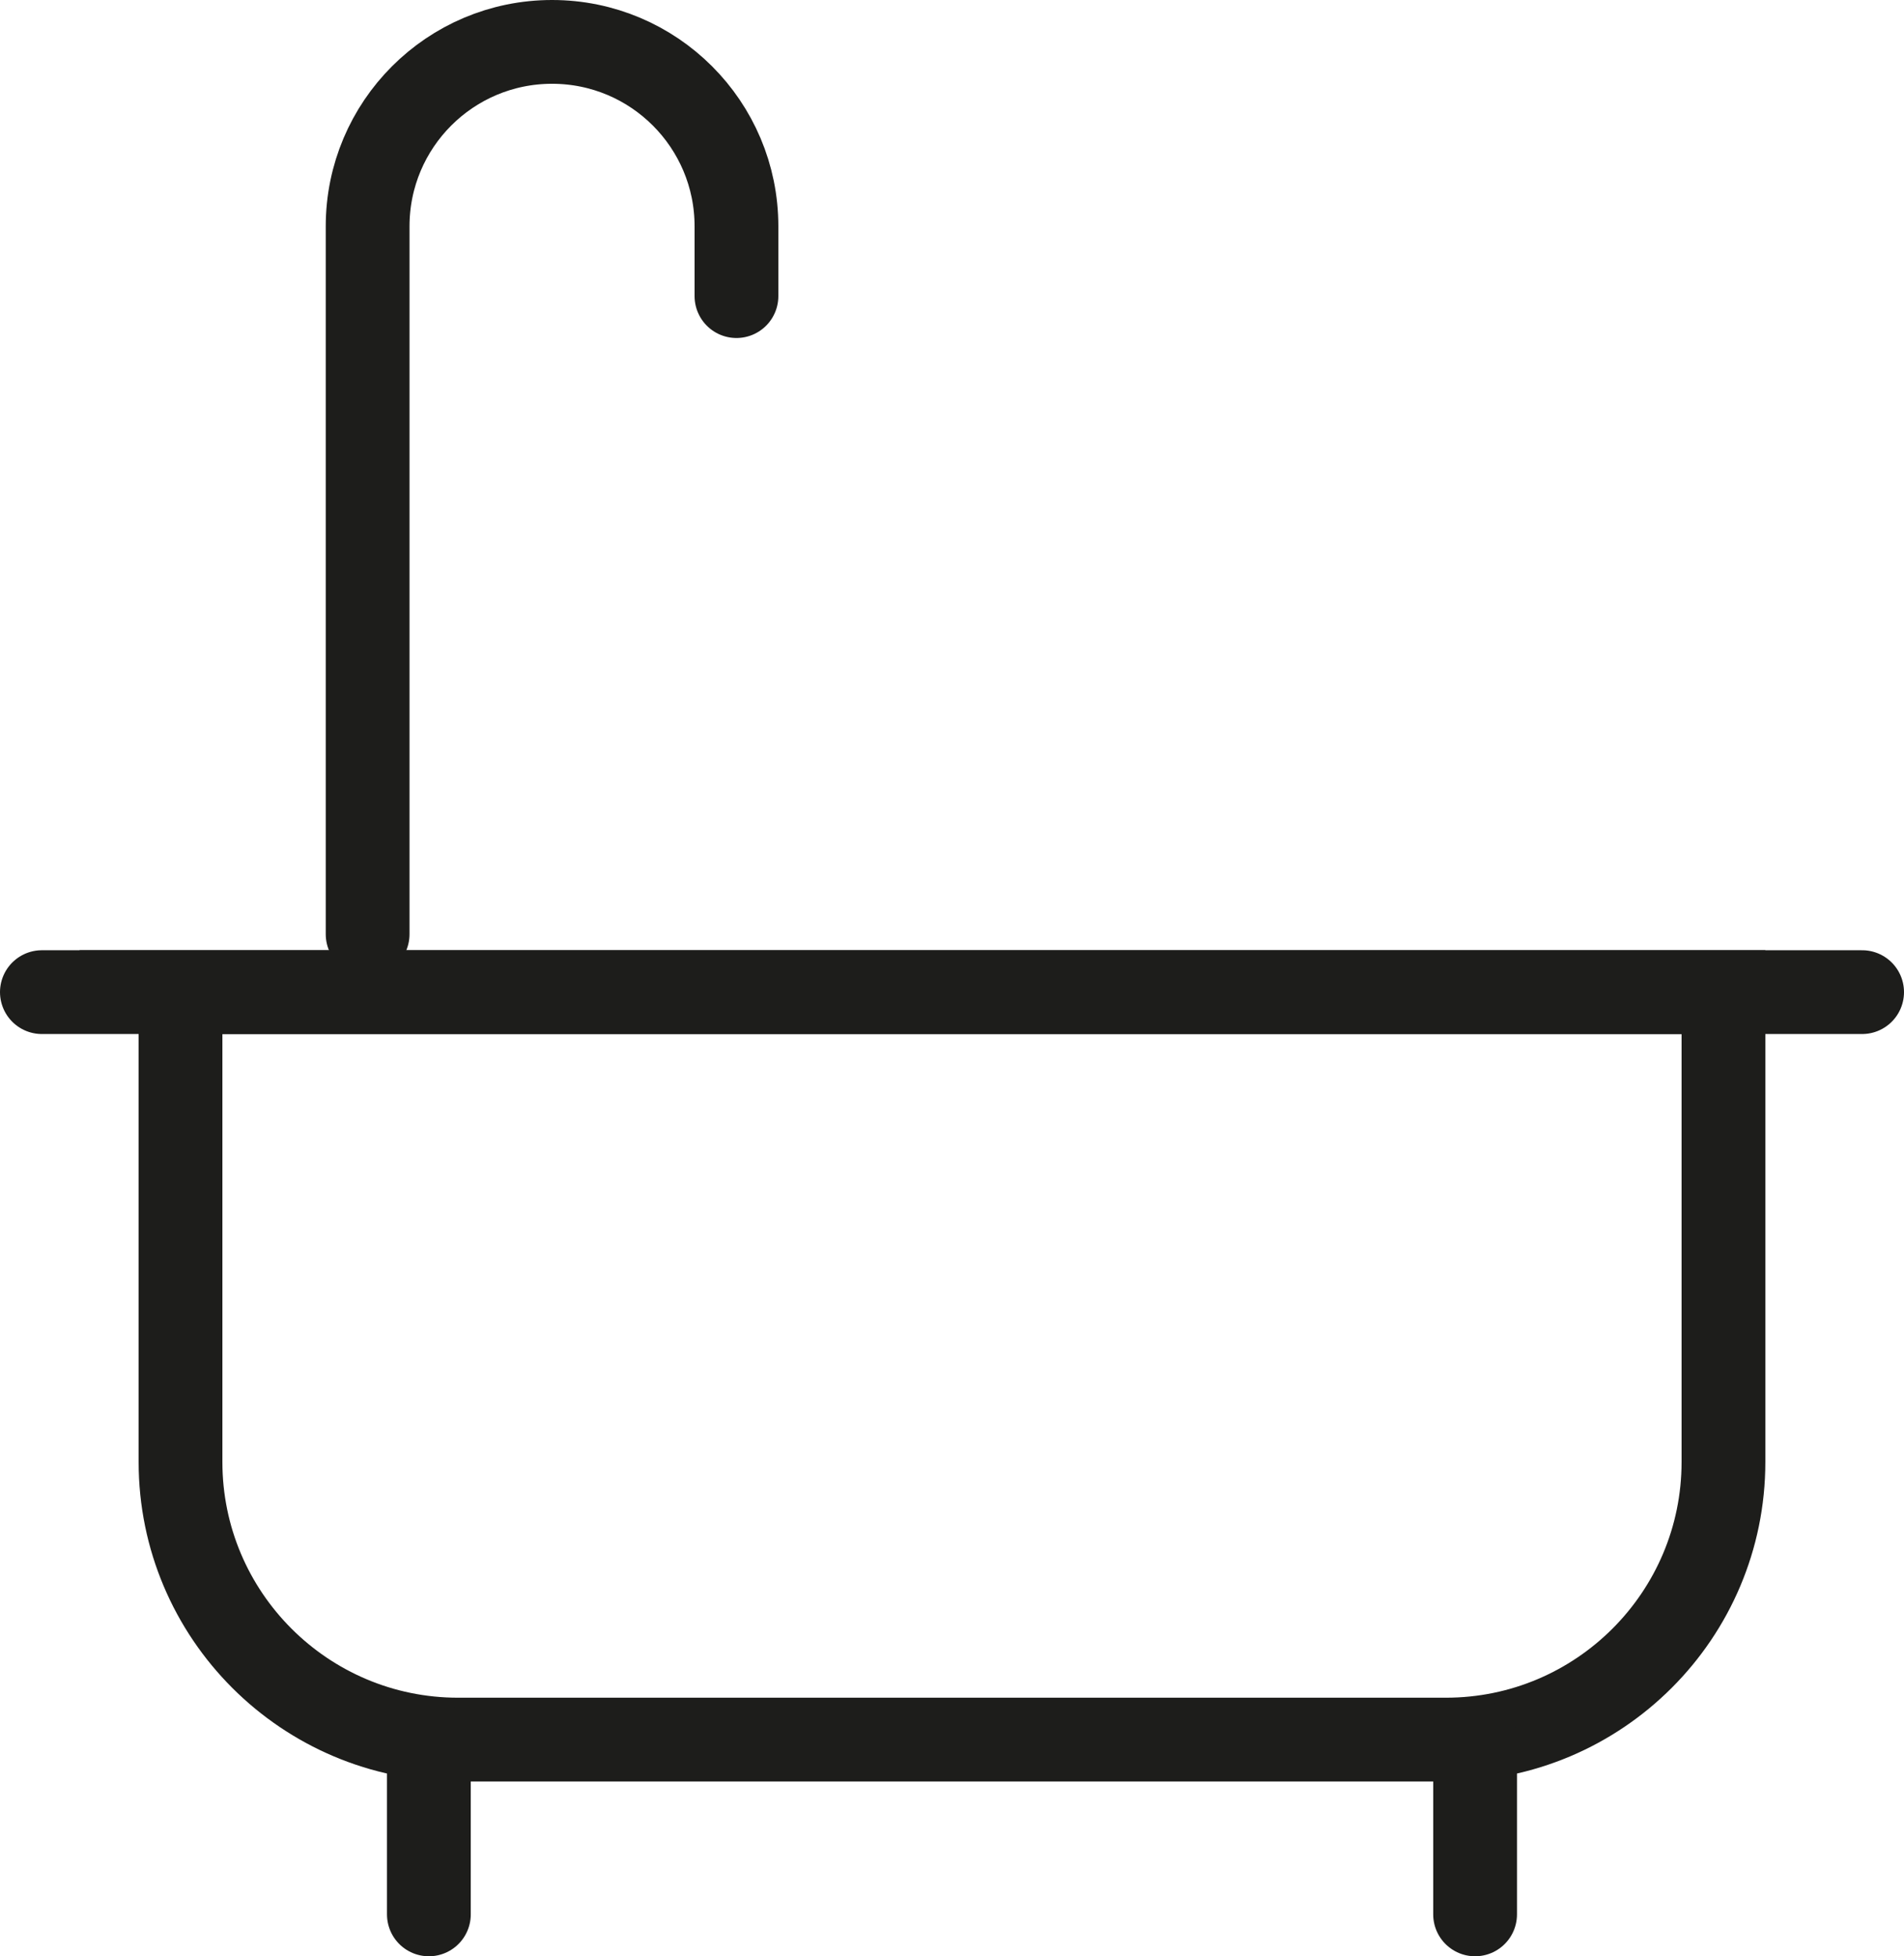
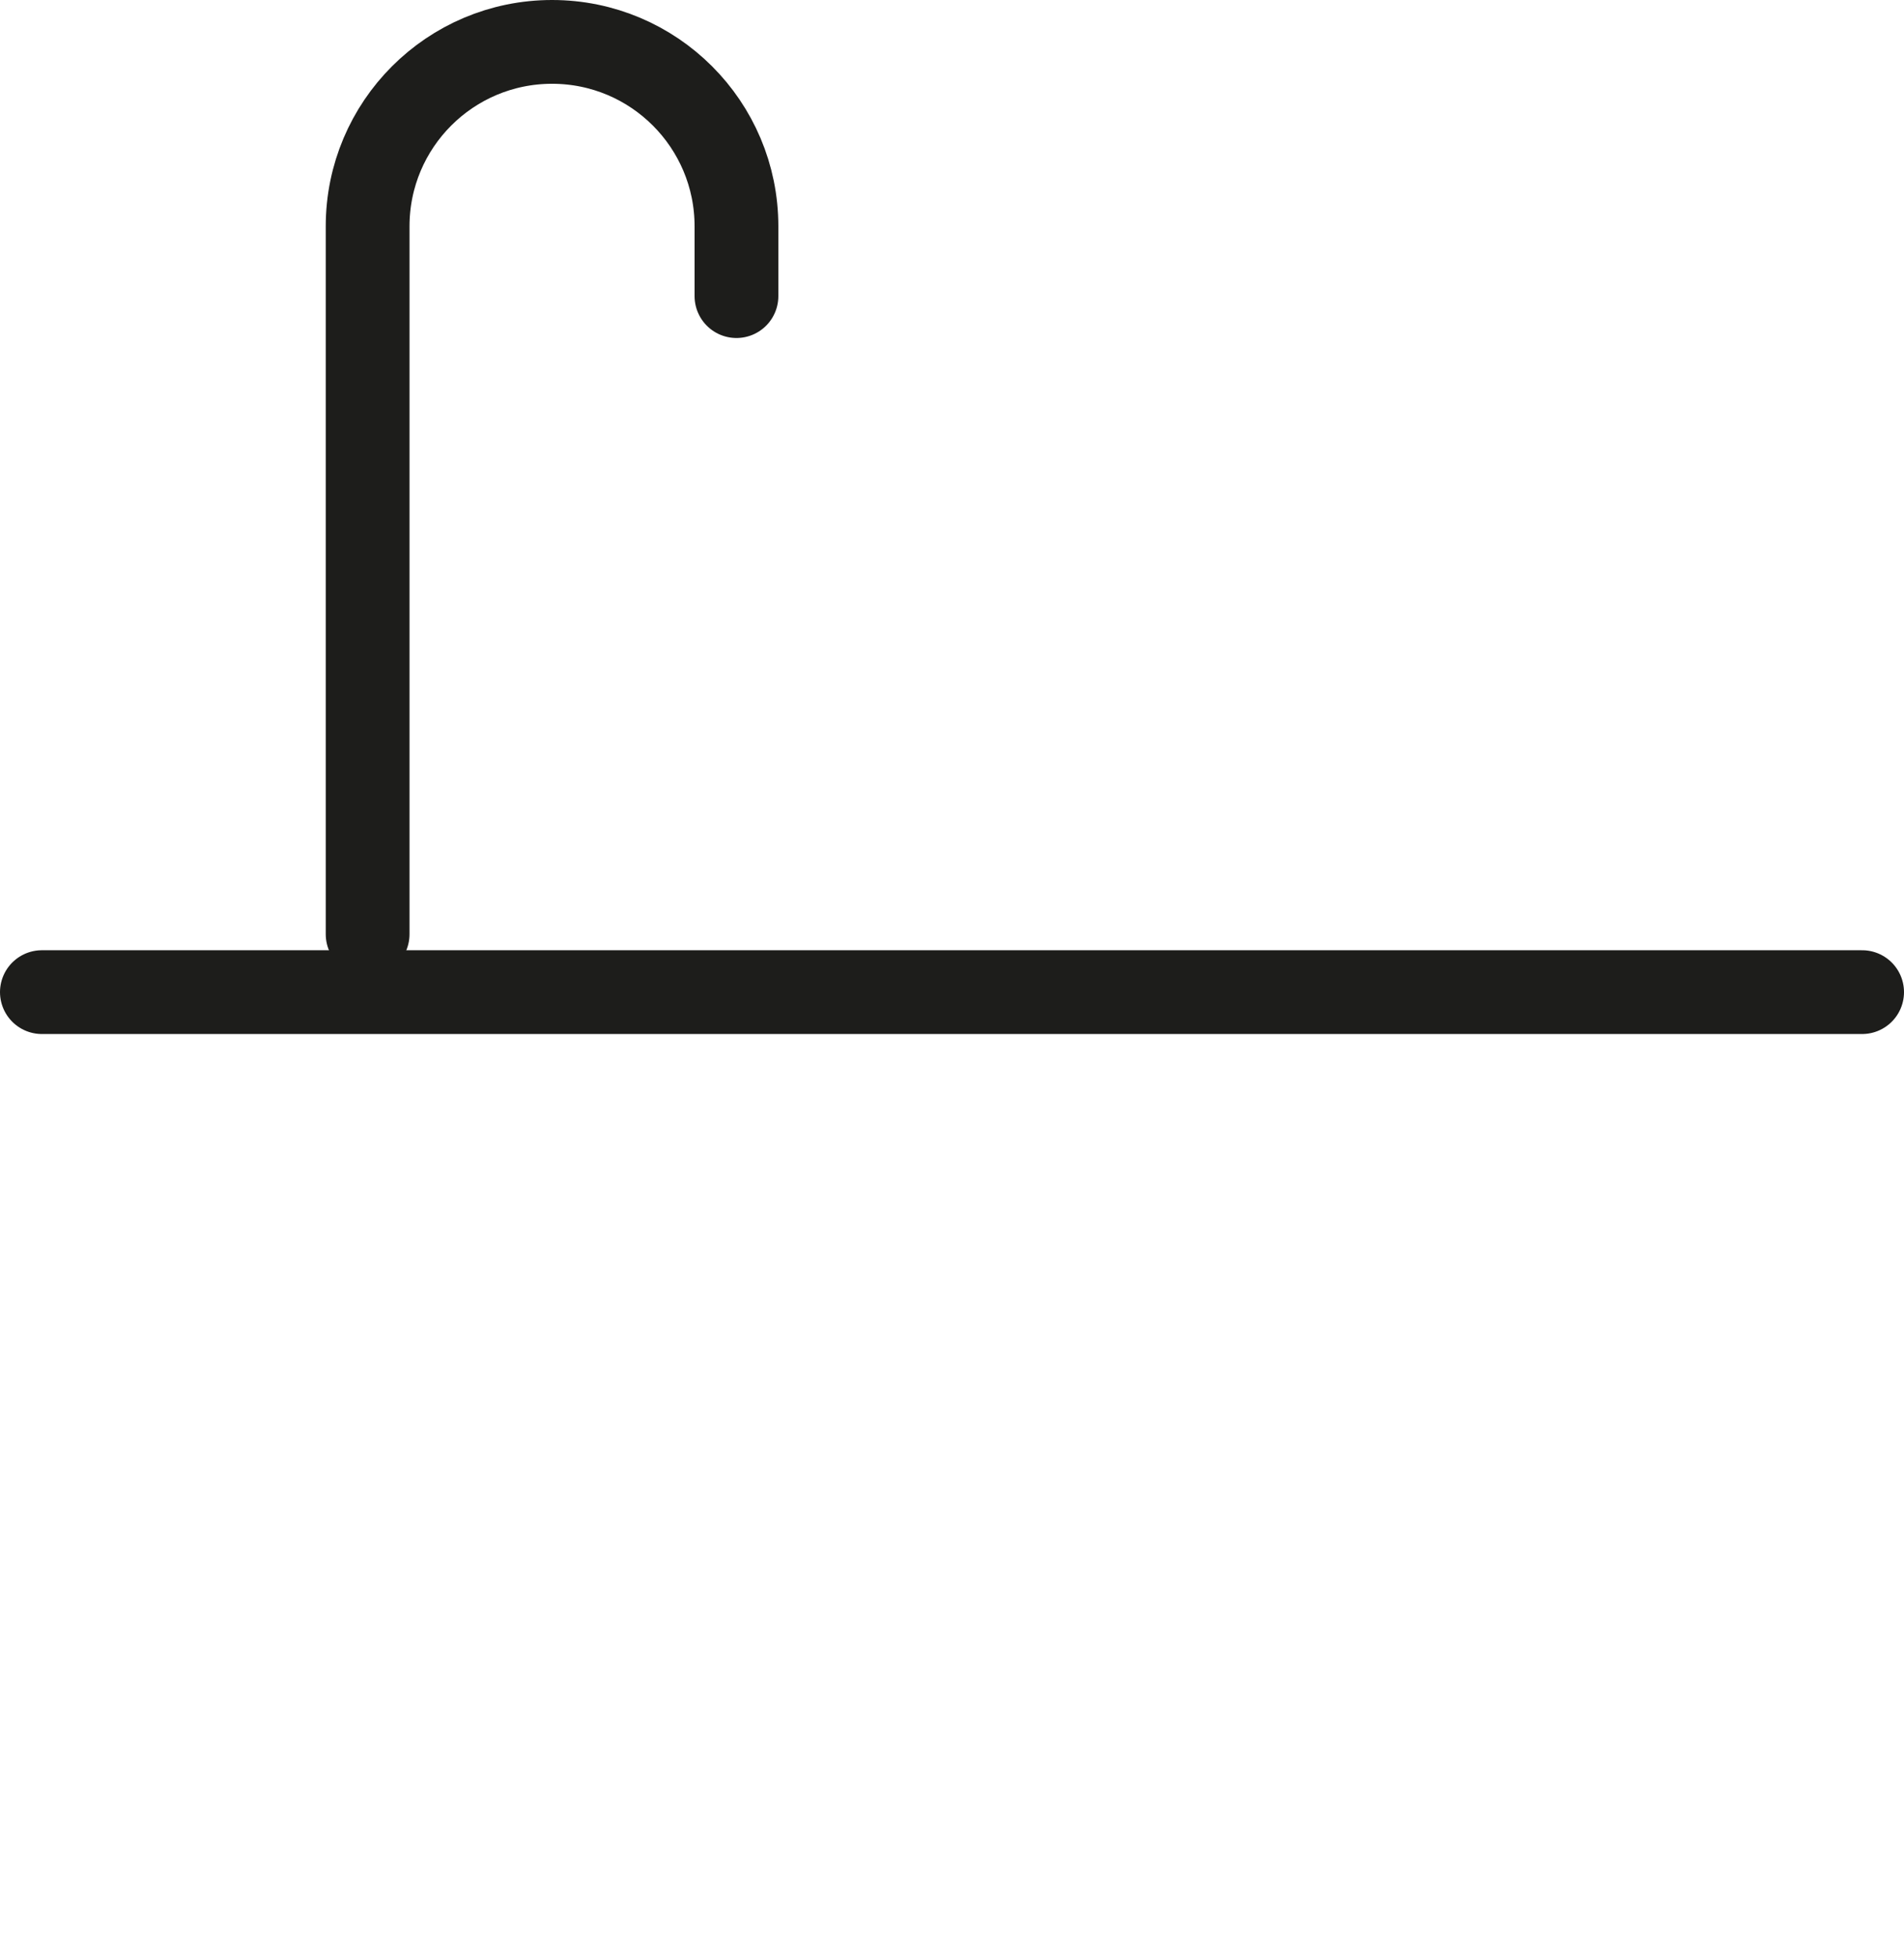
<svg xmlns="http://www.w3.org/2000/svg" id="Calque_2" viewBox="0 0 613.68 630.46">
  <defs>
    <style>.cls-1{fill:none;stroke:#1d1d1b;stroke-linecap:round;stroke-miterlimit:10;stroke-width:27px;}</style>
  </defs>
  <g id="Calque_1-2">
    <path class="cls-1" d="m118.49,301.07V72.94c0-32.83,26.61-59.44,59.44-59.44h0c32.83,0,59.44,26.61,59.44,59.44v22.49" />
-     <path class="cls-1" d="m58.18,319.74h497.31v151.42c0,49.38-40.09,89.47-89.47,89.47H147.65c-49.38,0-89.47-40.09-89.47-89.47v-151.42h0Z" />
-     <line class="cls-1" x1="138.23" y1="560.82" x2="138.23" y2="616.96" />
-     <line class="cls-1" x1="475.44" y1="560.82" x2="475.44" y2="616.96" />
    <line class="cls-1" x1="13.5" y1="319.74" x2="600.18" y2="319.74" />
  </g>
</svg>